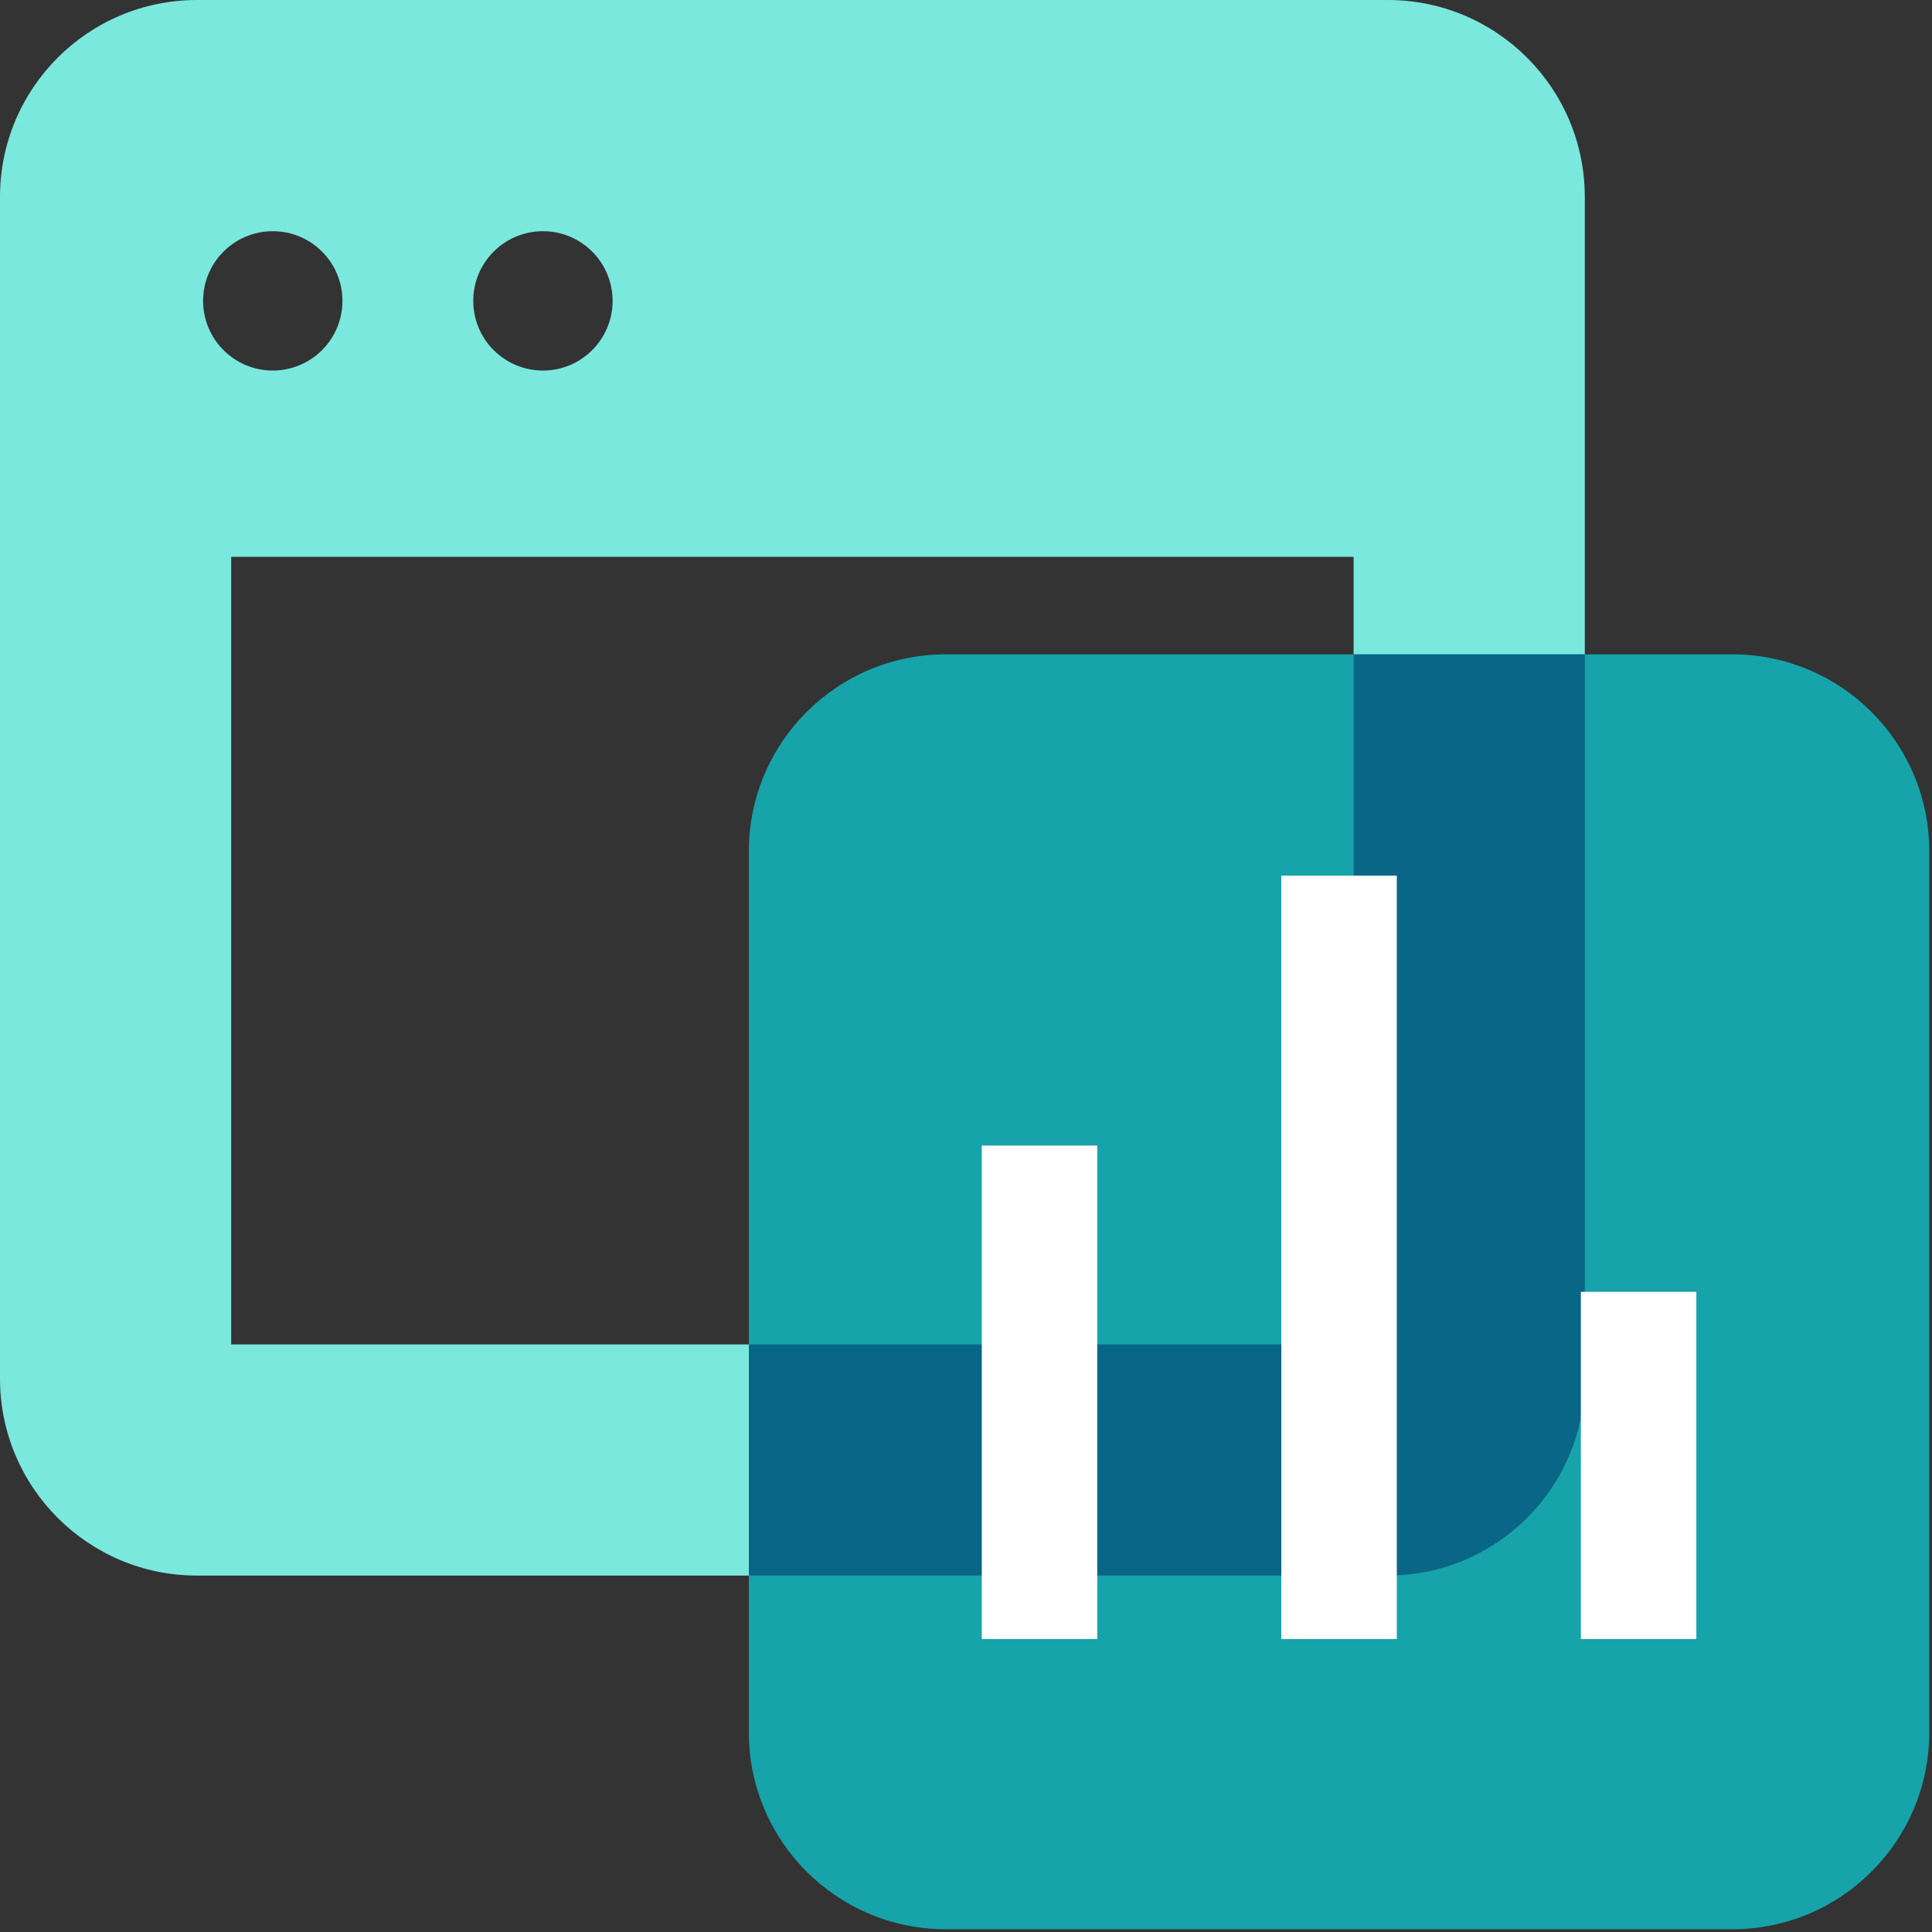
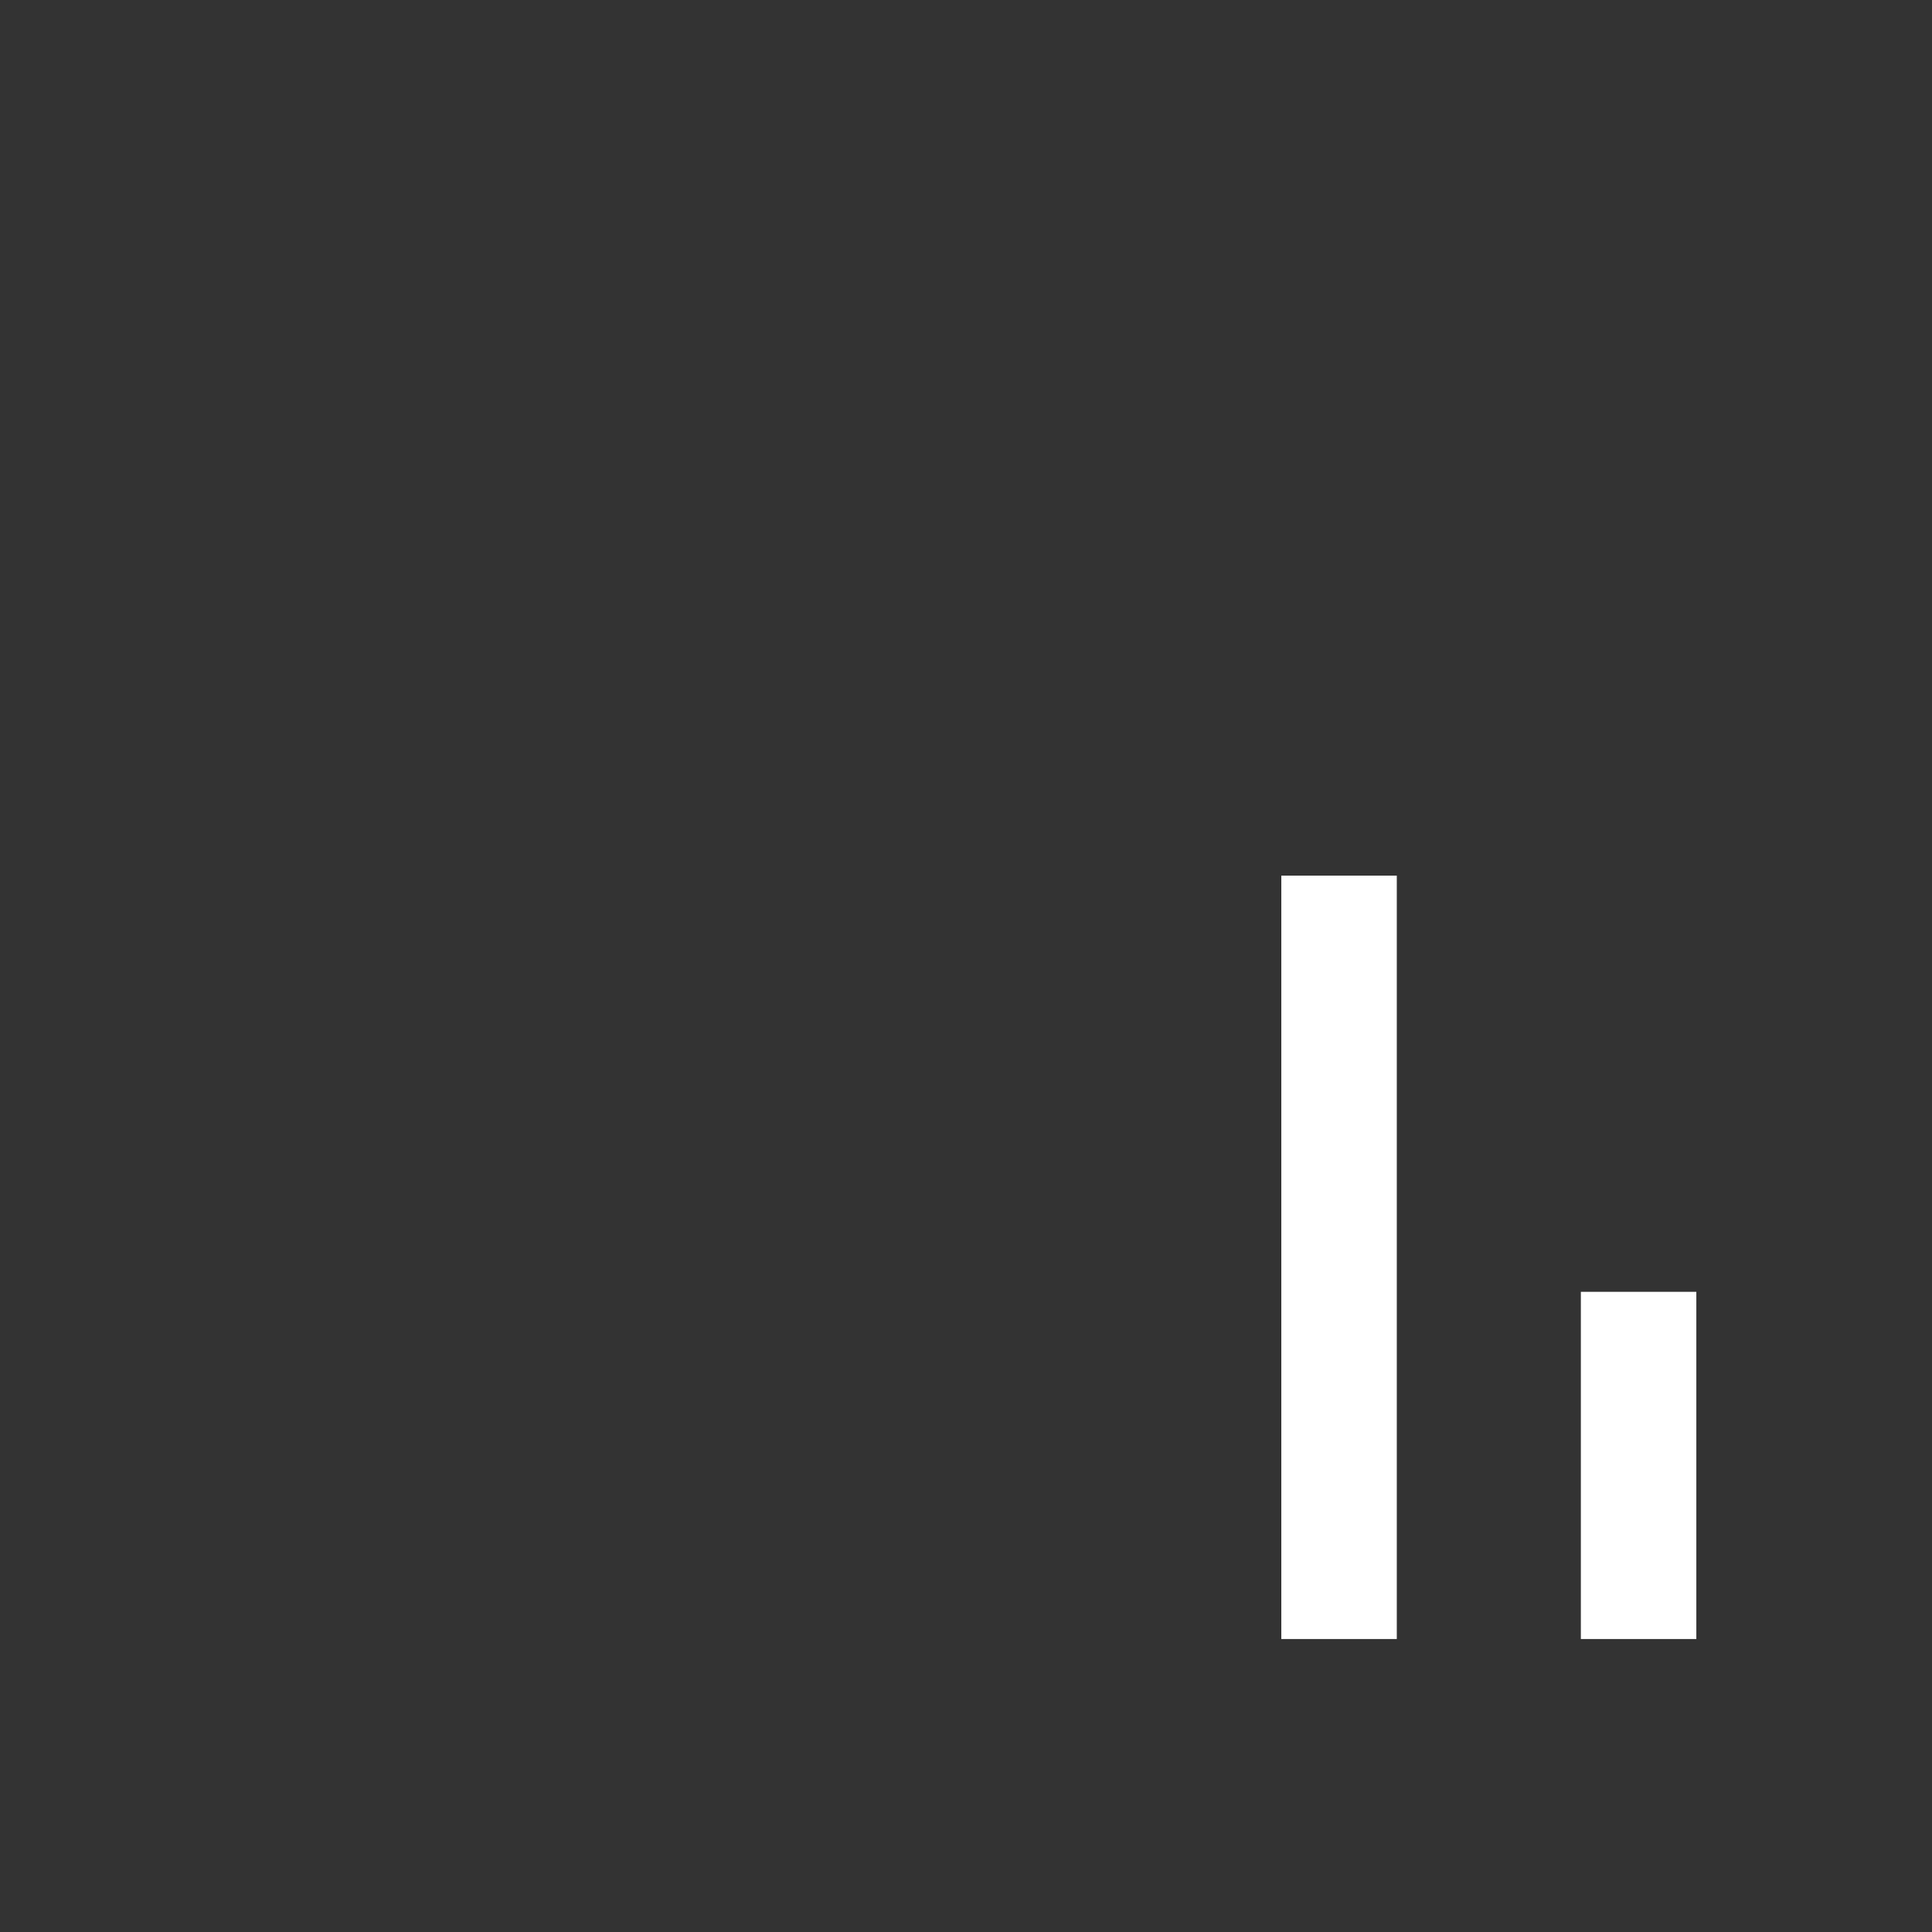
<svg xmlns="http://www.w3.org/2000/svg" width="48px" height="48px" viewBox="0 0 48 48" version="1.1">
  <rect x="0" y="0" width="48" height="48" fill="#333333" stroke="none" />
  <title>browser-controls-seaglass</title>
  <g id="browser-controls-seaglass" stroke="none" stroke-width="1" fill="none" fill-rule="evenodd">
    <g id="Group-8-Copy">
-       <path d="M5.744,33.401 L33.63,33.401 L33.63,13.834 L5.744,13.834 L5.744,33.401 Z M5.046,7.475 C5.046,6.519 5.821,5.744 6.777,5.744 C7.733,5.744 8.508,6.519 8.508,7.475 C8.508,8.431 7.733,9.206 6.777,9.206 C5.821,9.206 5.046,8.431 5.046,7.475 L5.046,7.475 Z M13.489,5.744 C14.445,5.744 15.22,6.519 15.22,7.475 C15.22,8.431 14.445,9.206 13.489,9.206 C12.533,9.206 11.758,8.431 11.758,7.475 C11.758,6.519 12.533,5.744 13.489,5.744 L13.489,5.744 Z M34.48,0 L4.894,0 C2.191,0 0,2.191 0,4.894 L0,34.25 C0,36.953 2.191,39.145 4.894,39.145 L34.48,39.145 C37.183,39.145 39.374,36.953 39.374,34.25 L39.374,4.894 C39.374,2.191 37.183,0 34.48,0 L34.48,0 Z" id="Fill-1" fill="#7BE8DE" />
-       <path d="M43.038,16.257 L23.499,16.257 C20.796,16.257 18.605,18.449 18.605,21.152 L18.605,43.038 C18.605,45.741 20.796,47.932 23.499,47.932 L43.038,47.932 C45.741,47.932 47.932,45.741 47.932,43.038 L47.932,21.152 C47.932,18.449 45.741,16.257 43.038,16.257" id="Fill-3" fill="#17A3AA" />
-       <path d="M39.374,34.25 L39.374,16.257 L33.63,16.257 L33.63,33.401 L18.605,33.401 L18.605,39.144 L34.48,39.144 C37.183,39.144 39.374,36.953 39.374,34.25" id="Fill-4" fill="#096686" />
-       <polygon id="Fill-5" fill="#FFFFFF" points="24.392 40.721 27.261 40.721 27.261 28.461 24.392 28.461" />
      <polygon id="Fill-6" fill="#FFFFFF" points="31.834 40.721 34.703 40.721 34.703 21.755 31.834 21.755" />
      <polygon id="Fill-7" fill="#FFFFFF" points="39.276 40.721 42.145 40.721 42.145 32.095 39.276 32.095" />
    </g>
  </g>
</svg>